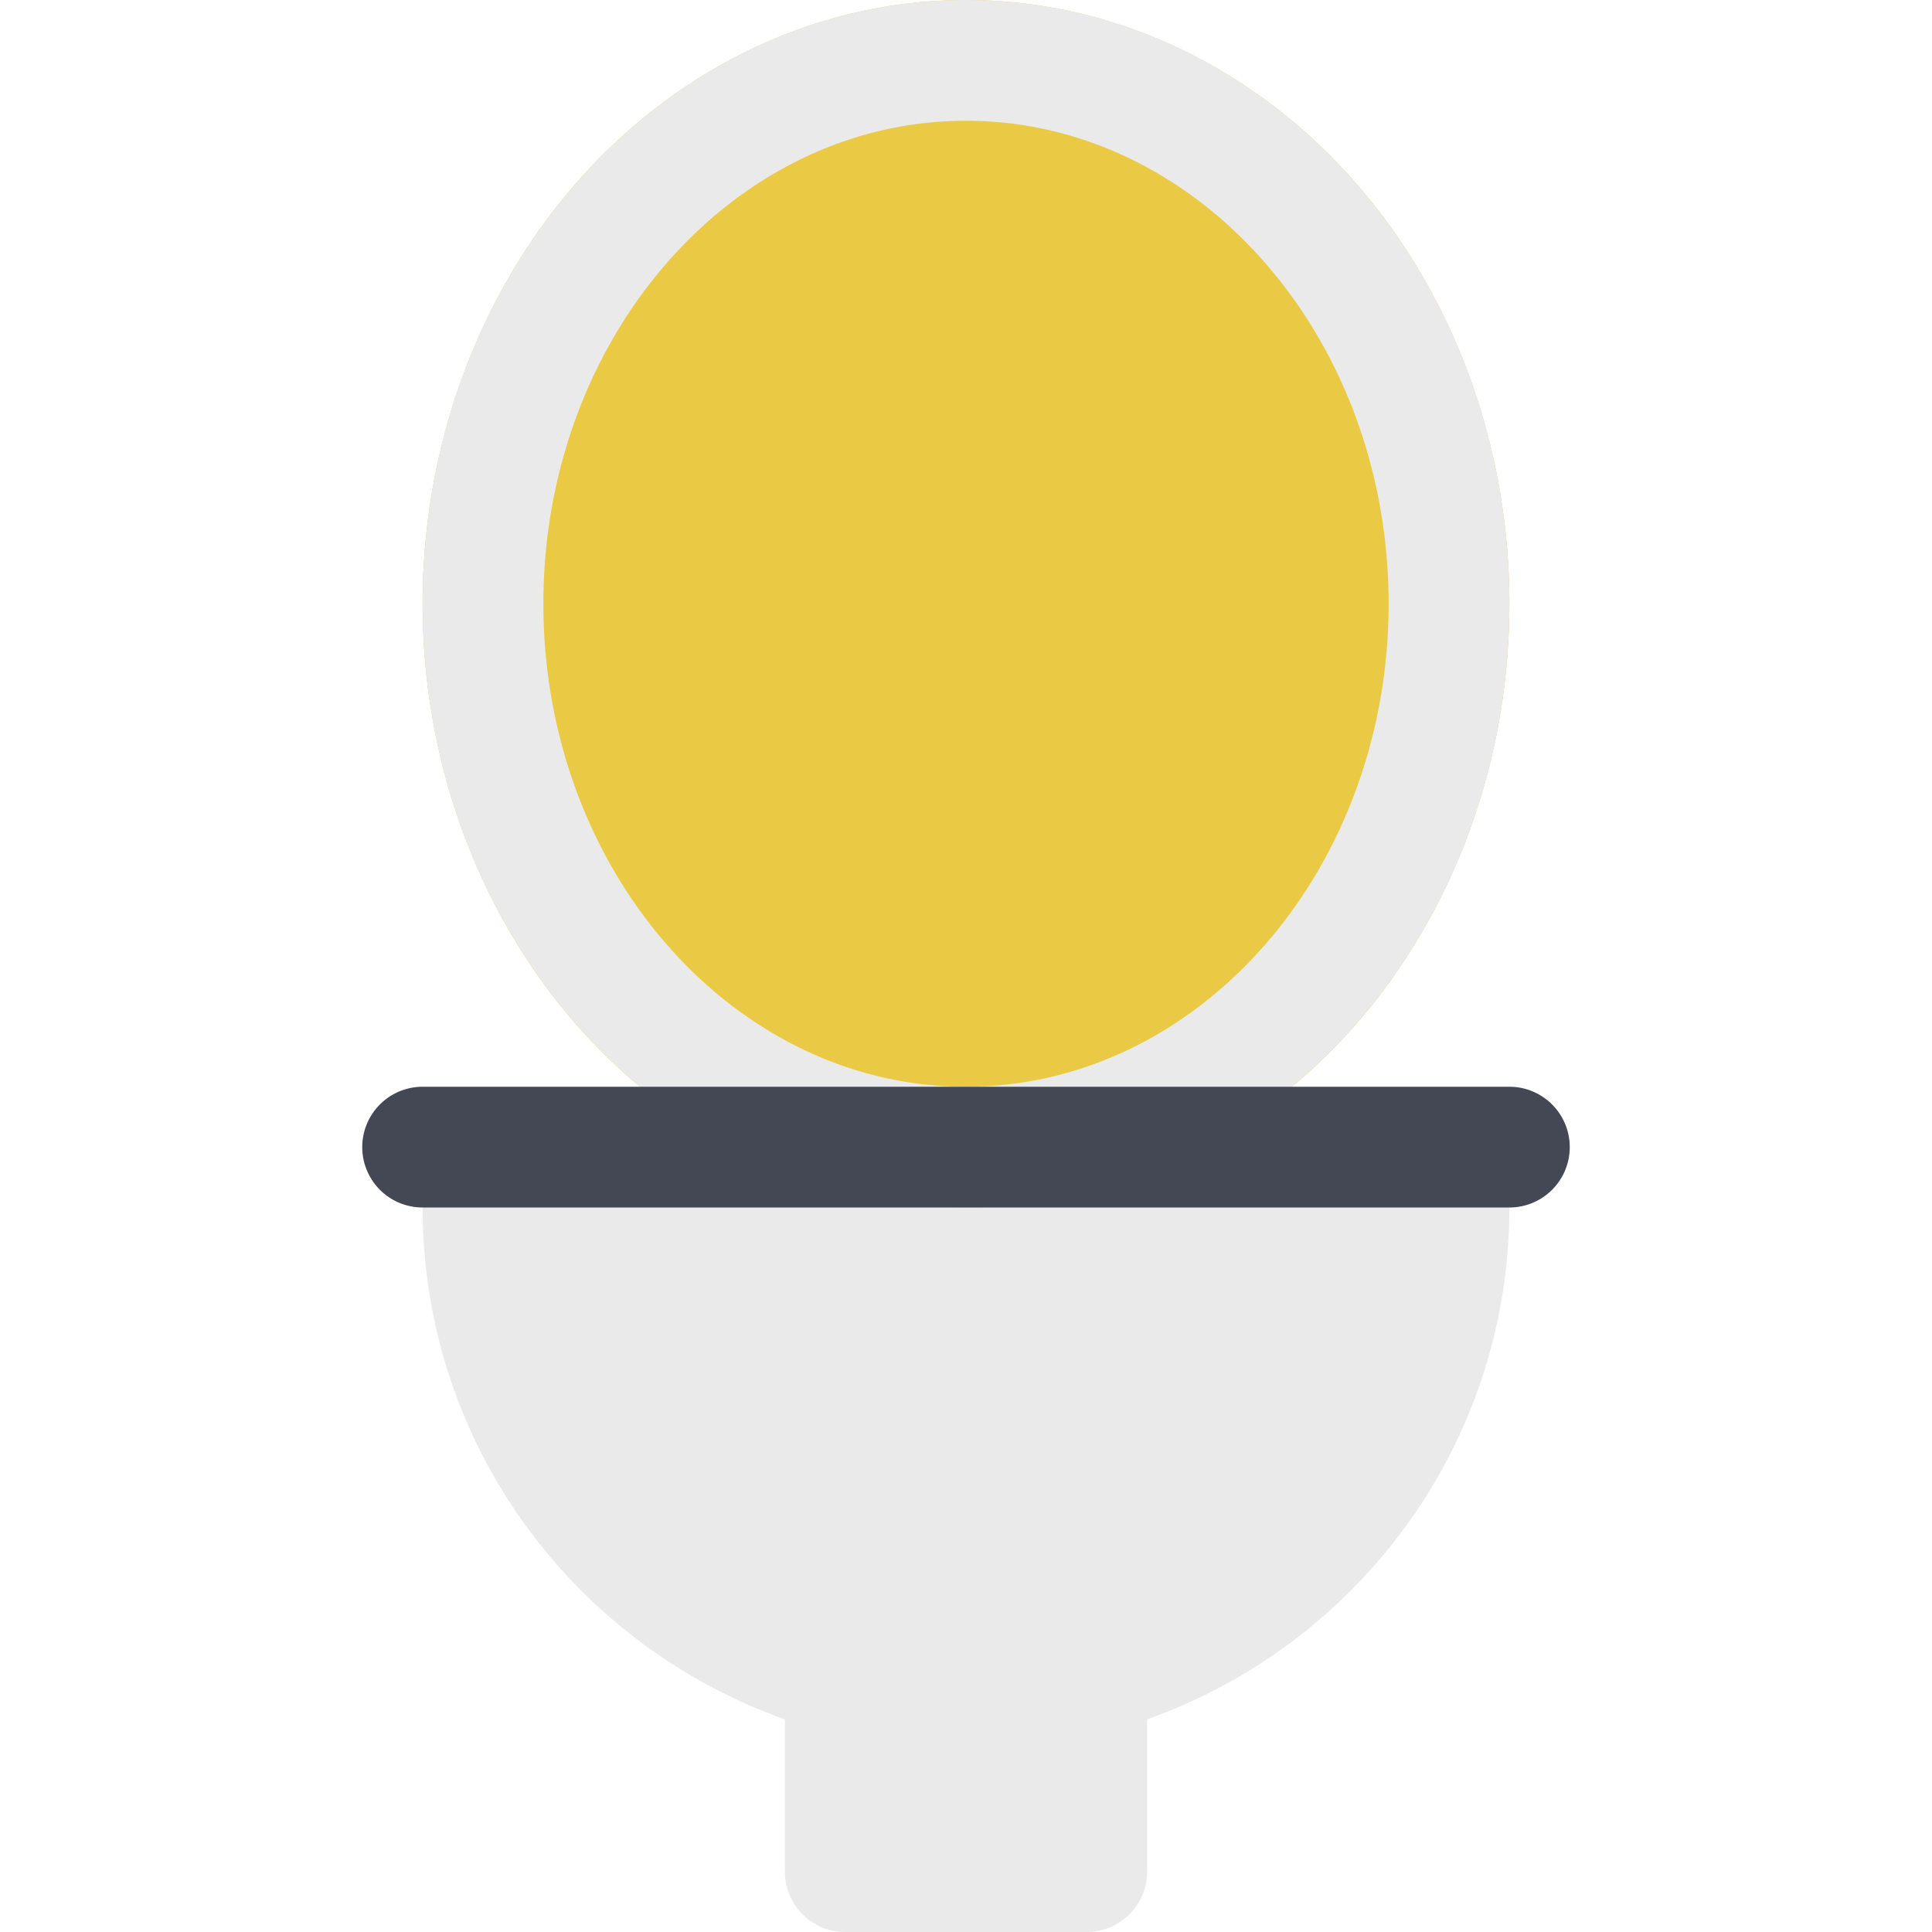
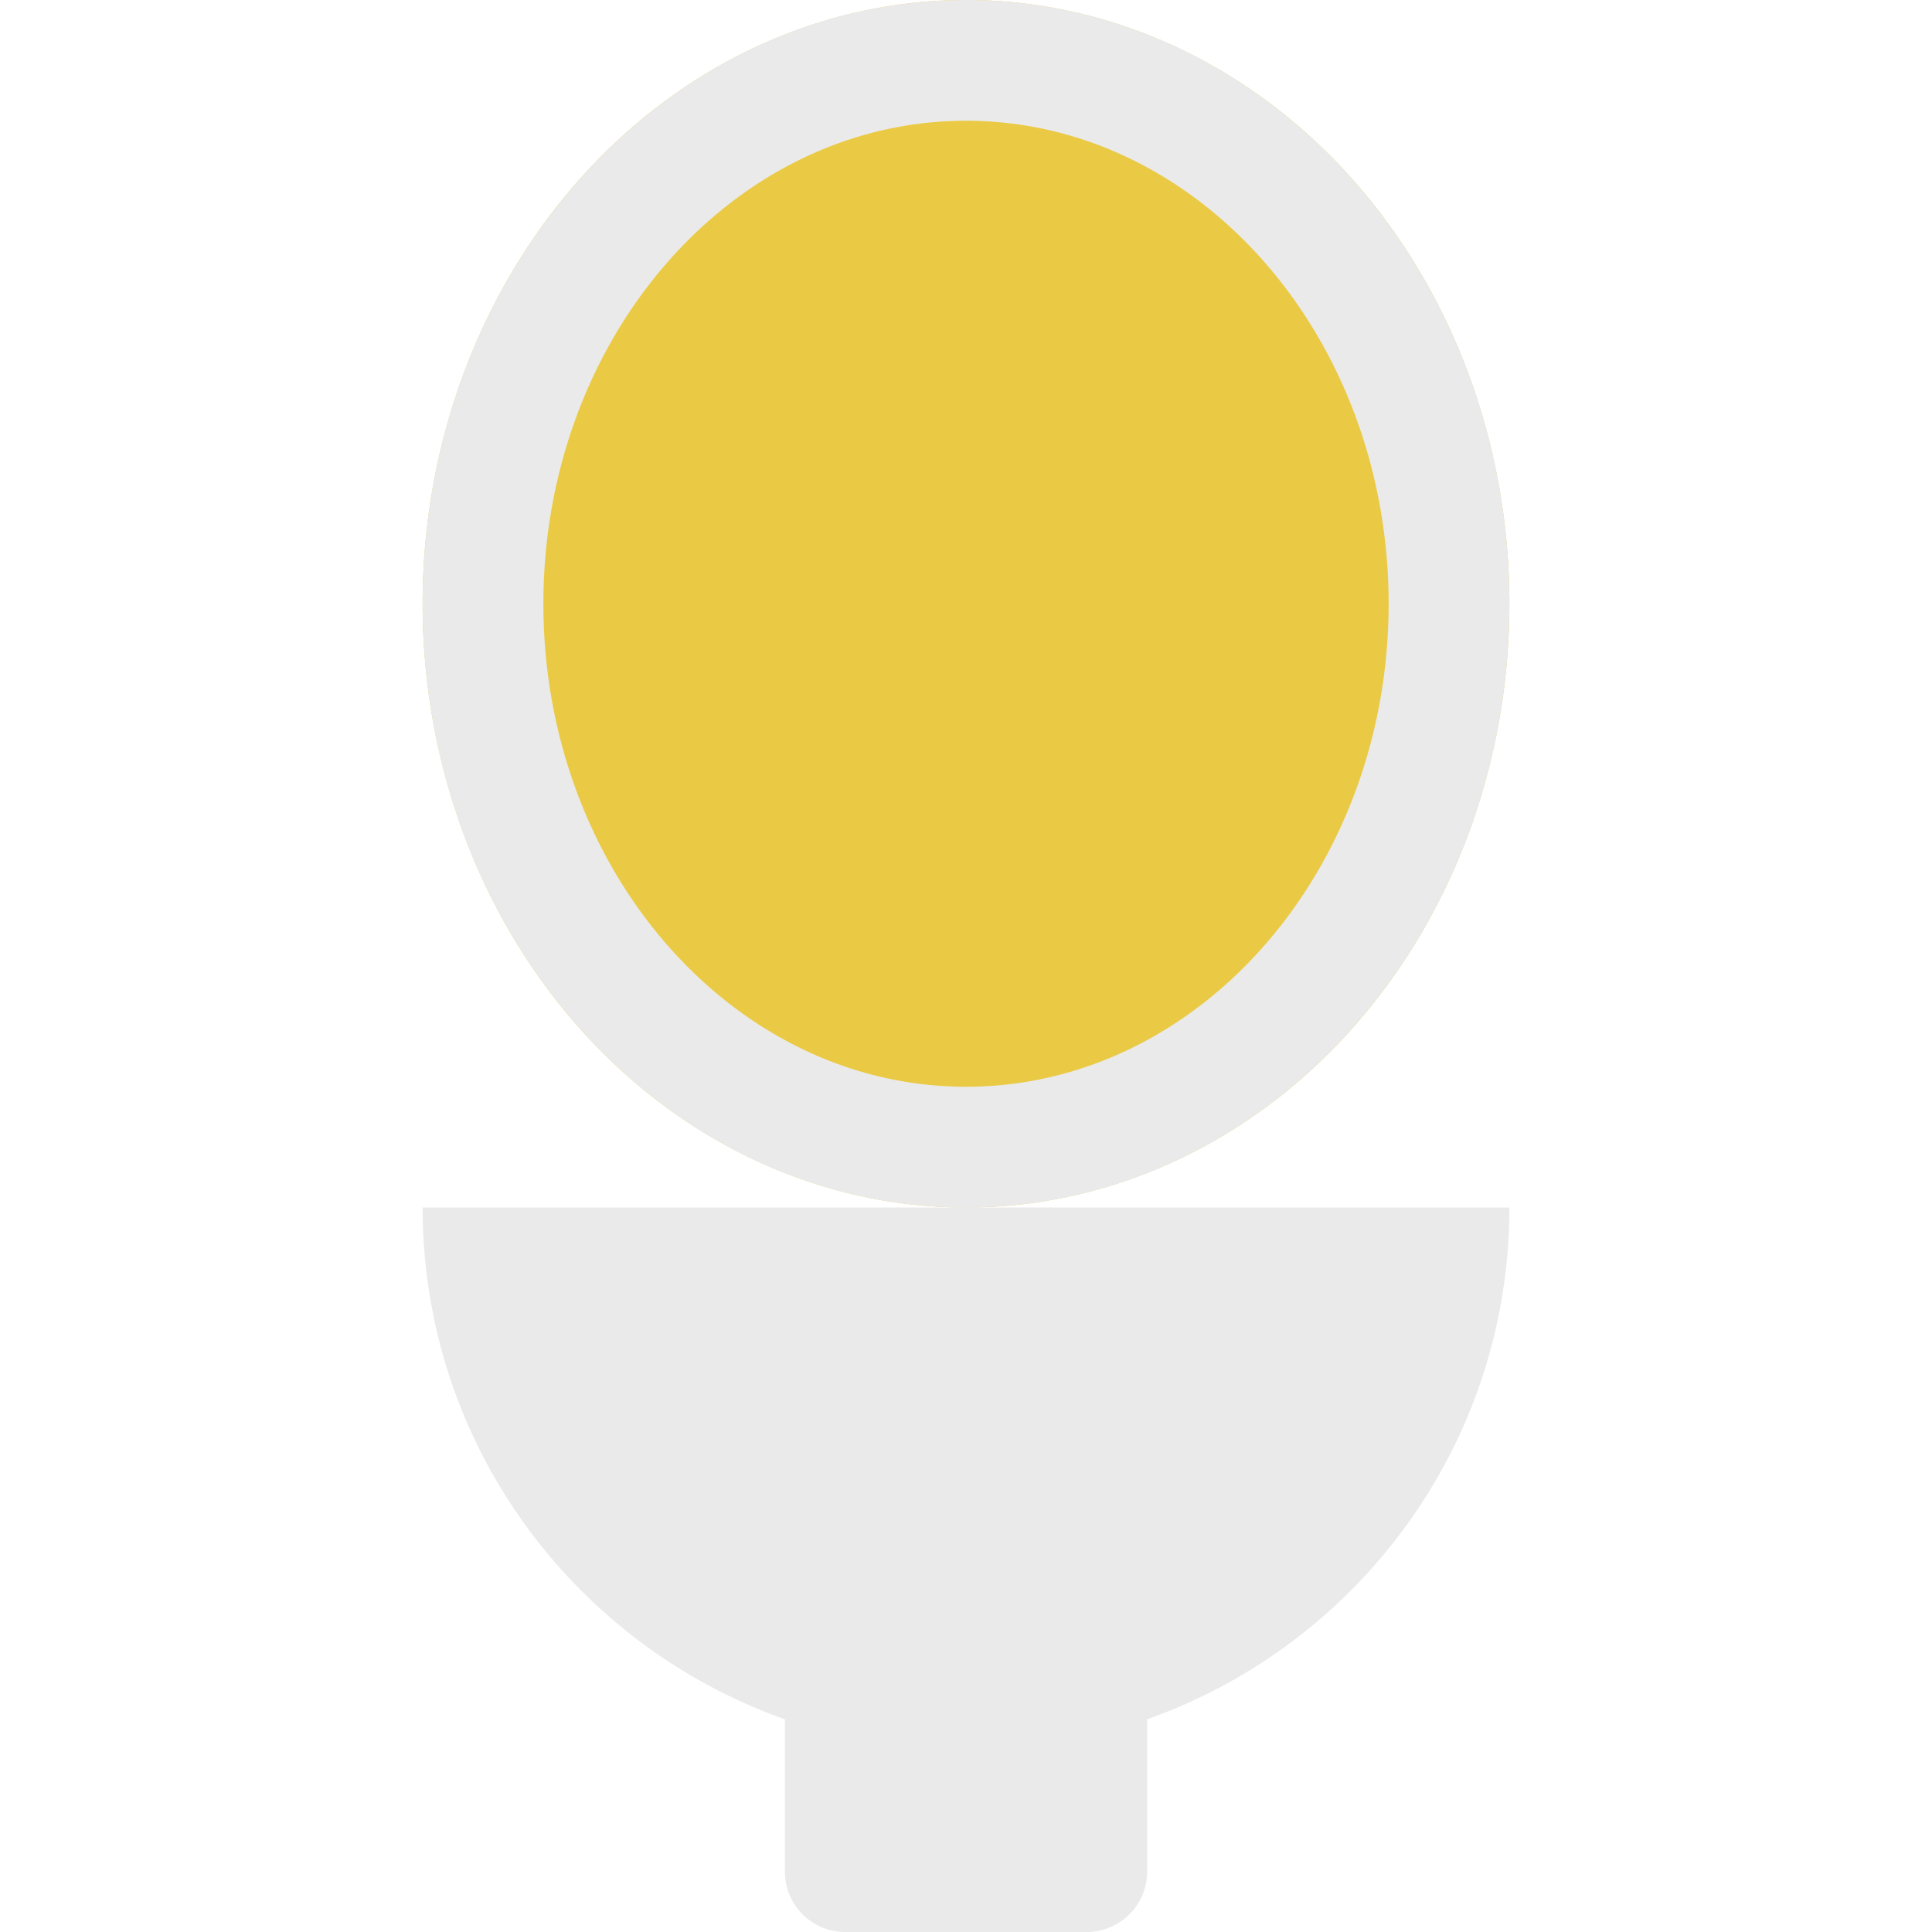
<svg xmlns="http://www.w3.org/2000/svg" width="800px" height="800px" viewBox="0 0 1024 1024" class="icon" version="1.1">
  <path d="M224 320a320 288 90 1 0 576 0 320 288 90 1 0-576 0Z" fill="#EACA44" />
-   <path d="M512 64c123.488 0 224 114.848 224 256s-100.512 256-224 256-224-114.848-224-256 100.512-256 224-256m0-64c-159.072 0-288 143.296-288 320s128.928 320 288 320 288-143.296 288-320-128.928-320-288-320zM800 640H224c0 125.344 80.224 231.68 192 271.264V992a32 32 0 0 0 32 32h128a32 32 0 0 0 32-32v-80.736c111.776-39.584 192-145.92 192-271.264z" fill="#EAEAEA" />
-   <path d="M832 608a32 32 0 0 1-32 32H224a32 32 0 1 1 0-64h576a32 32 0 0 1 32 32z" fill="#434854" />
+   <path d="M512 64c123.488 0 224 114.848 224 256s-100.512 256-224 256-224-114.848-224-256 100.512-256 224-256m0-64c-159.072 0-288 143.296-288 320s128.928 320 288 320 288-143.296 288-320-128.928-320-288-320M800 640H224c0 125.344 80.224 231.68 192 271.264V992a32 32 0 0 0 32 32h128a32 32 0 0 0 32-32v-80.736c111.776-39.584 192-145.92 192-271.264z" fill="#EAEAEA" />
  <path d="M512 864a351.296 351.296 0 0 1-271.264-127.68A288.704 288.704 0 0 0 416 911.264V992a32 32 0 0 0 32 32h128a32 32 0 0 0 32-32v-80.736a288.704 288.704 0 0 0 175.264-174.944A351.296 351.296 0 0 1 512 864zM798.016 672c1.184-10.528 1.984-21.152 1.984-32H224c0 10.848 0.8 21.472 1.984 32h572.032z" fill="" />
</svg>